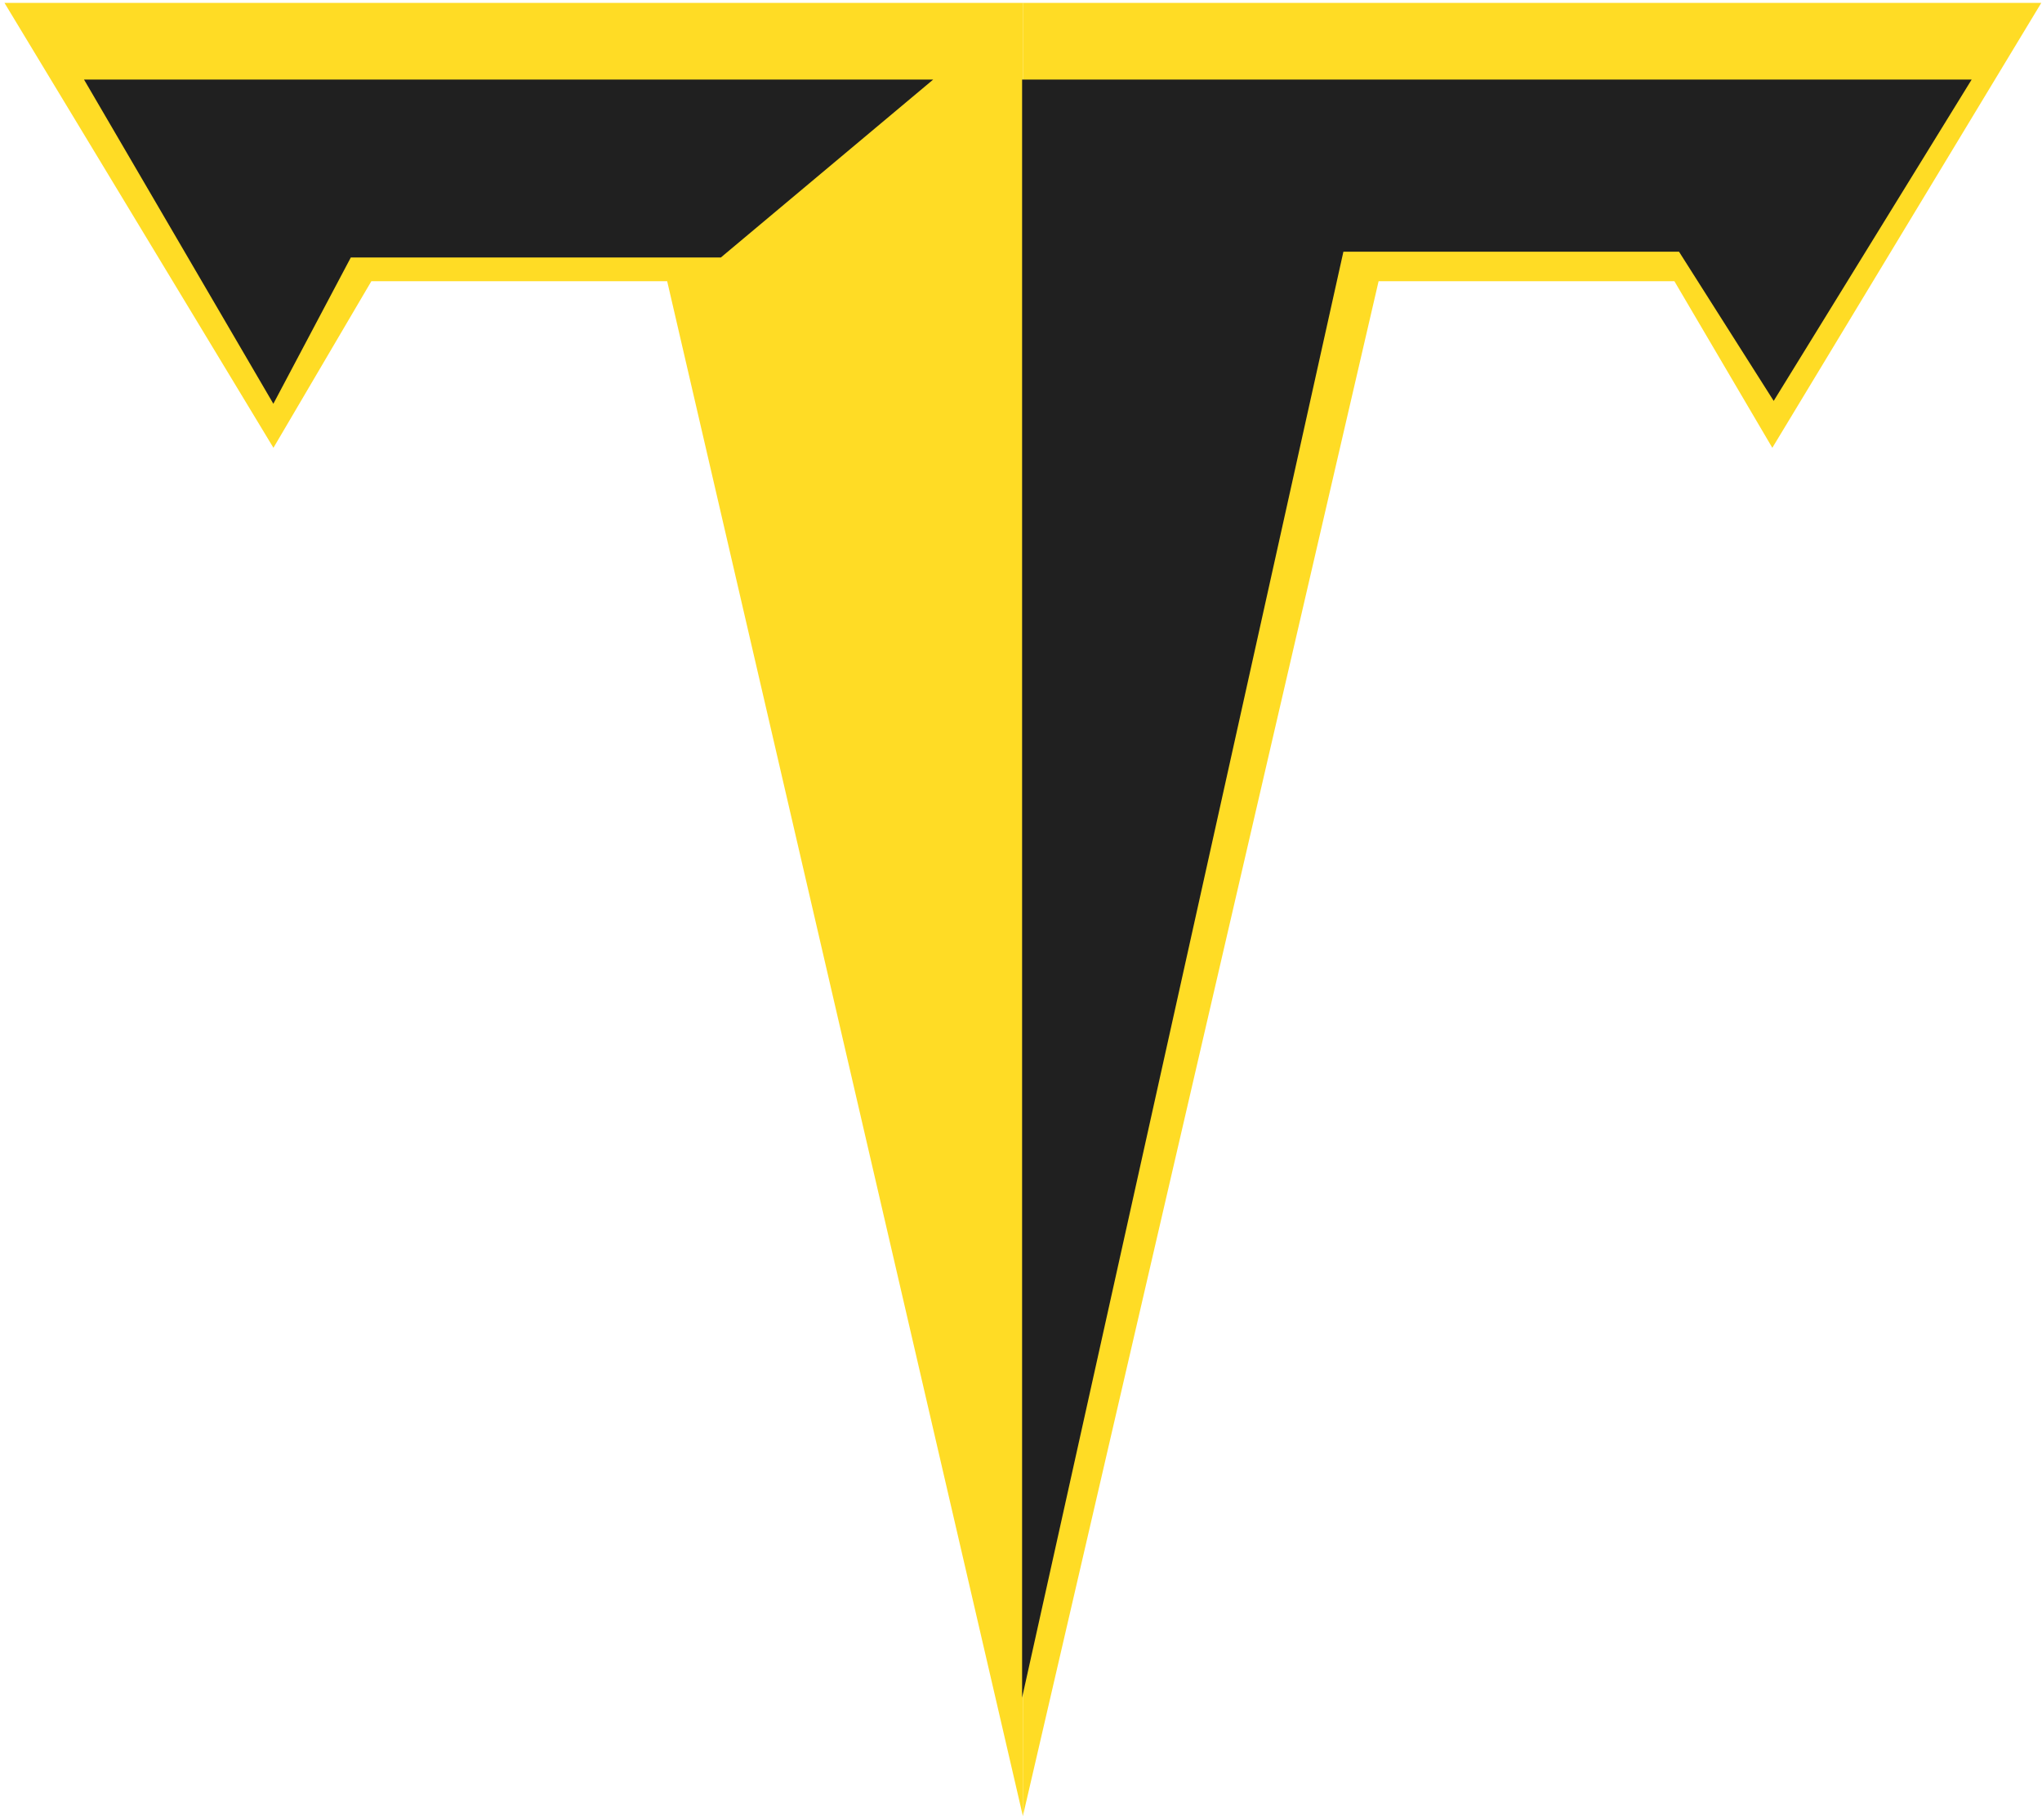
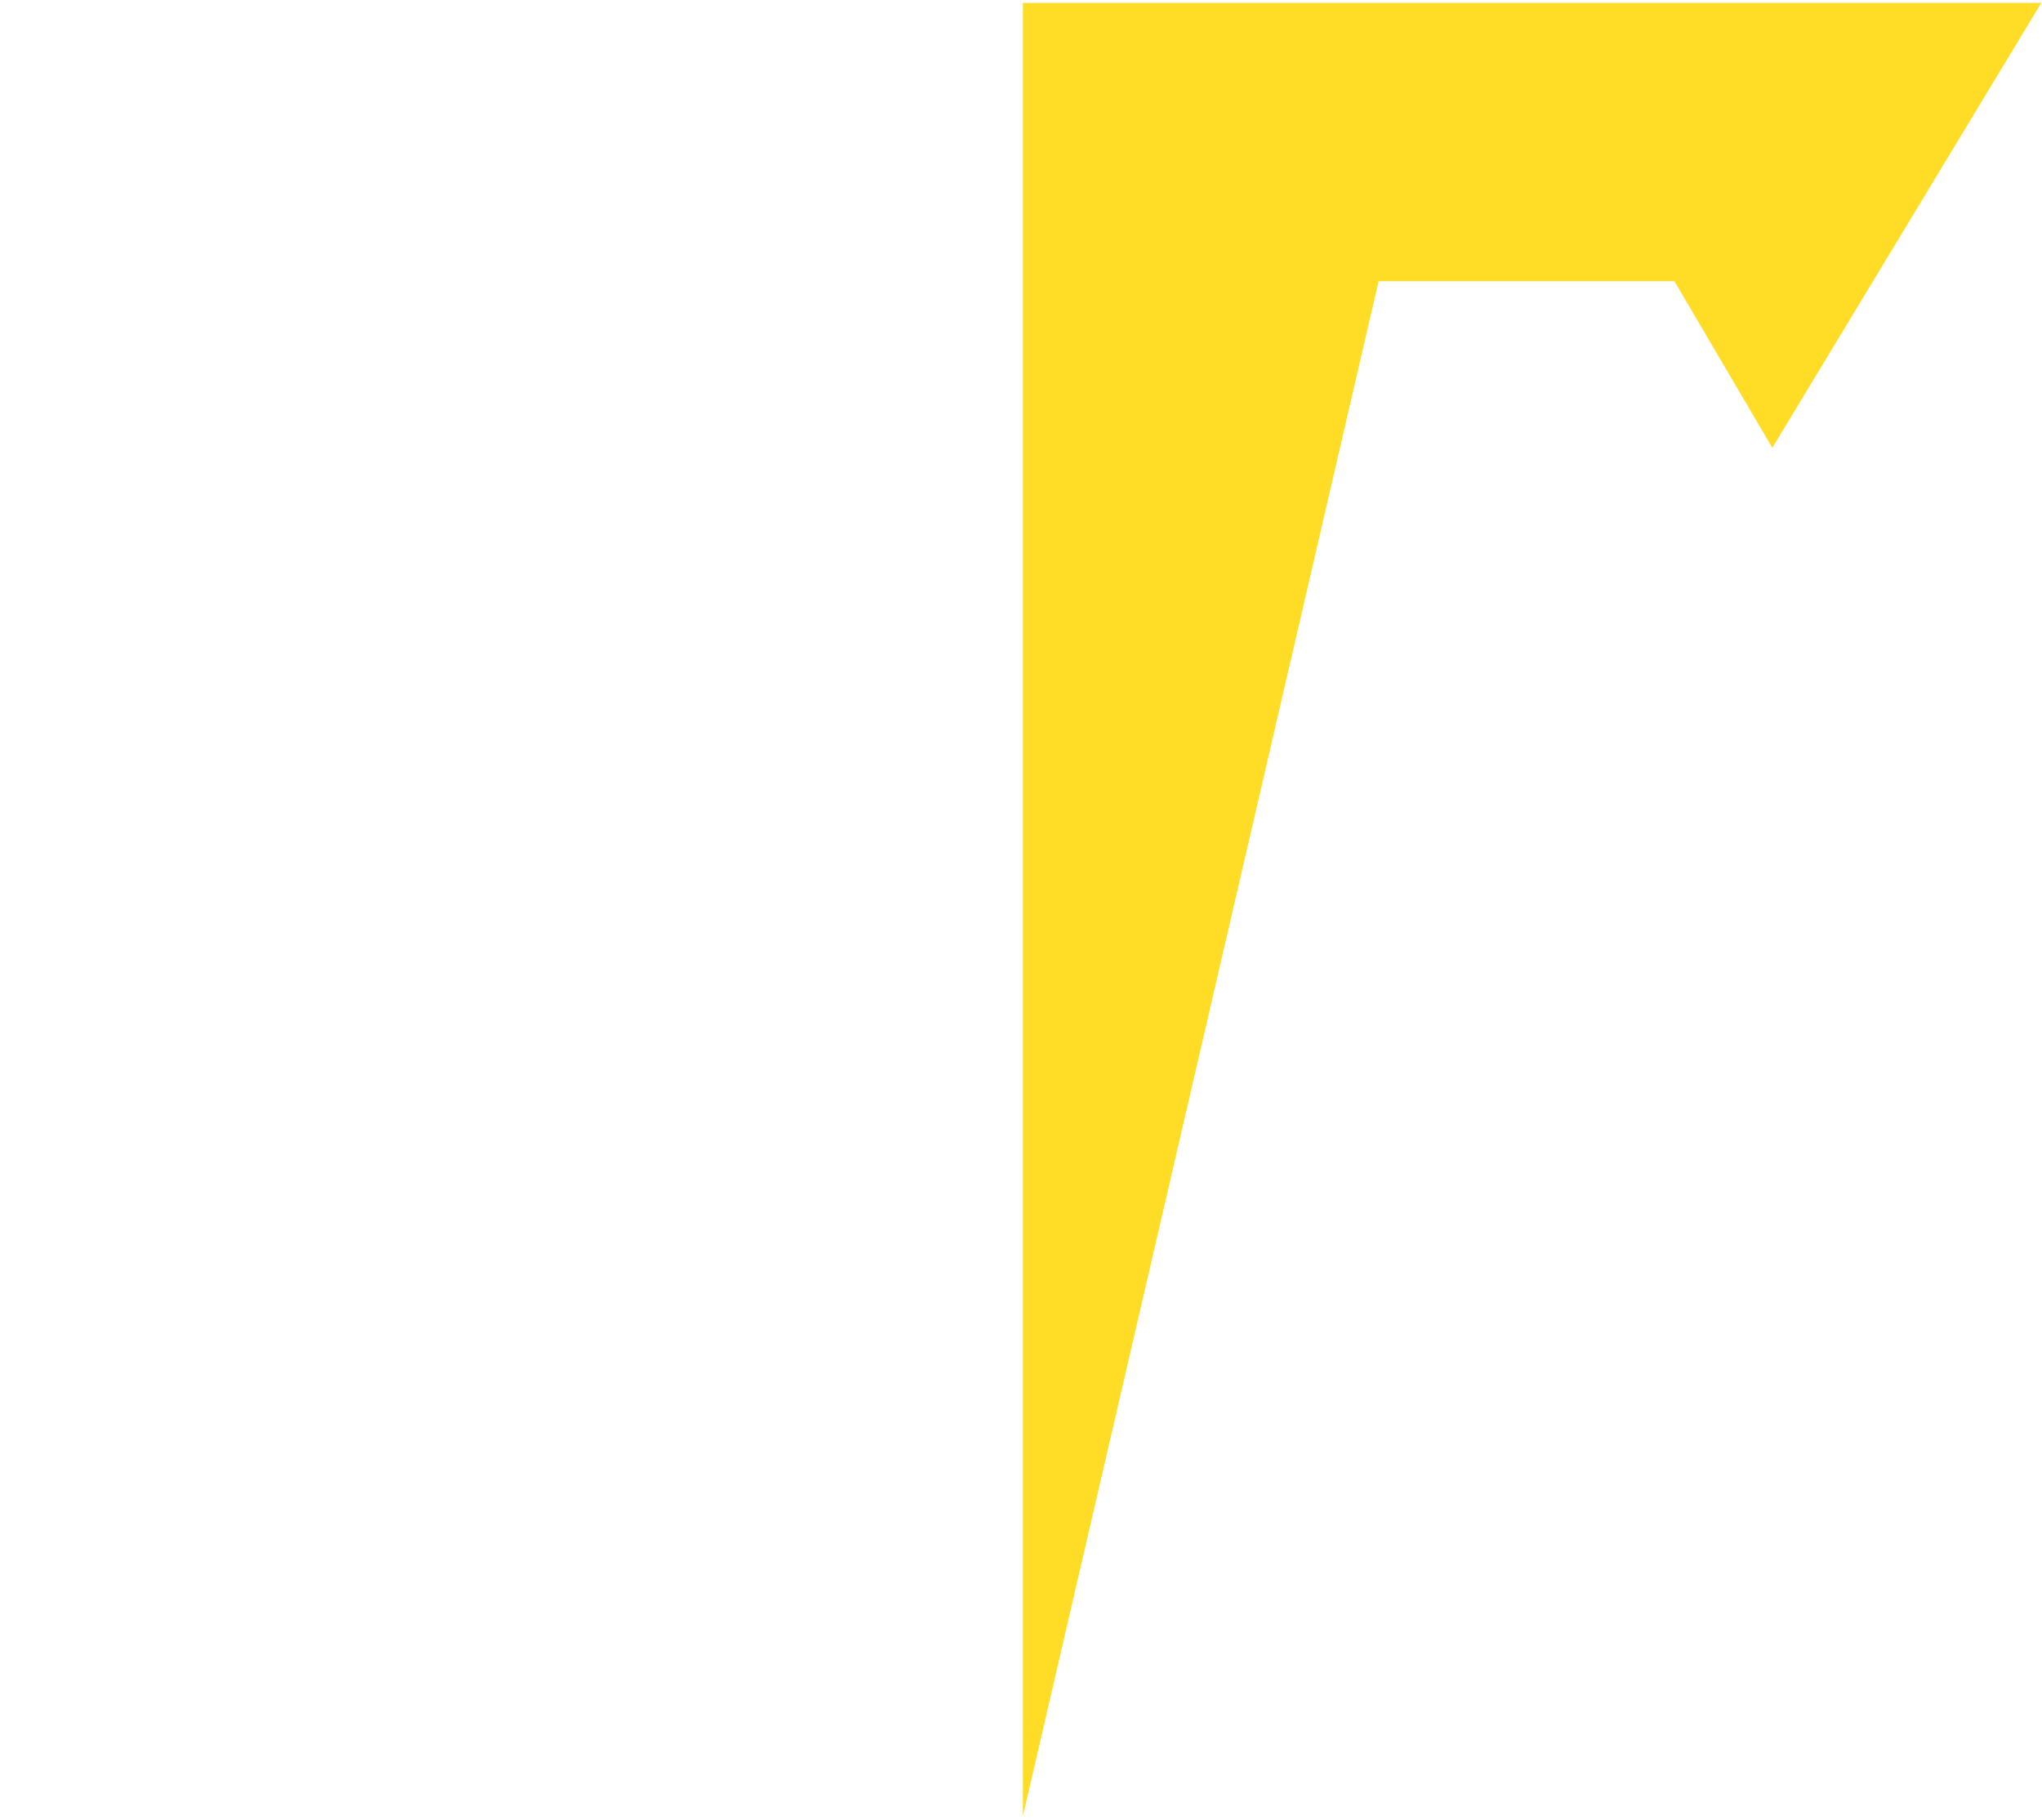
<svg xmlns="http://www.w3.org/2000/svg" width="313" height="279" viewBox="0 0 313 279" fill="none">
-   <path d="M156.789 0.445L0.688 0.445L41.913 68.633L56.925 43.098H102.264L156.789 278.348V0.445Z" fill="#FFDC25" />
  <path d="M156.789 0.445L312.889 0.445L271.664 68.633L256.652 43.098H211.314L156.789 278.348V0.445Z" fill="#FFDC25" />
-   <path d="M12.88 12.197L41.901 61.885L53.774 39.46H110.498L143.037 12.197H12.88Z" fill="#202020" />
-   <path d="M302.215 12.197H156.668V260.199L205.917 38.58H257.364L271.874 61.446L302.215 12.197Z" fill="#202020" />
</svg>